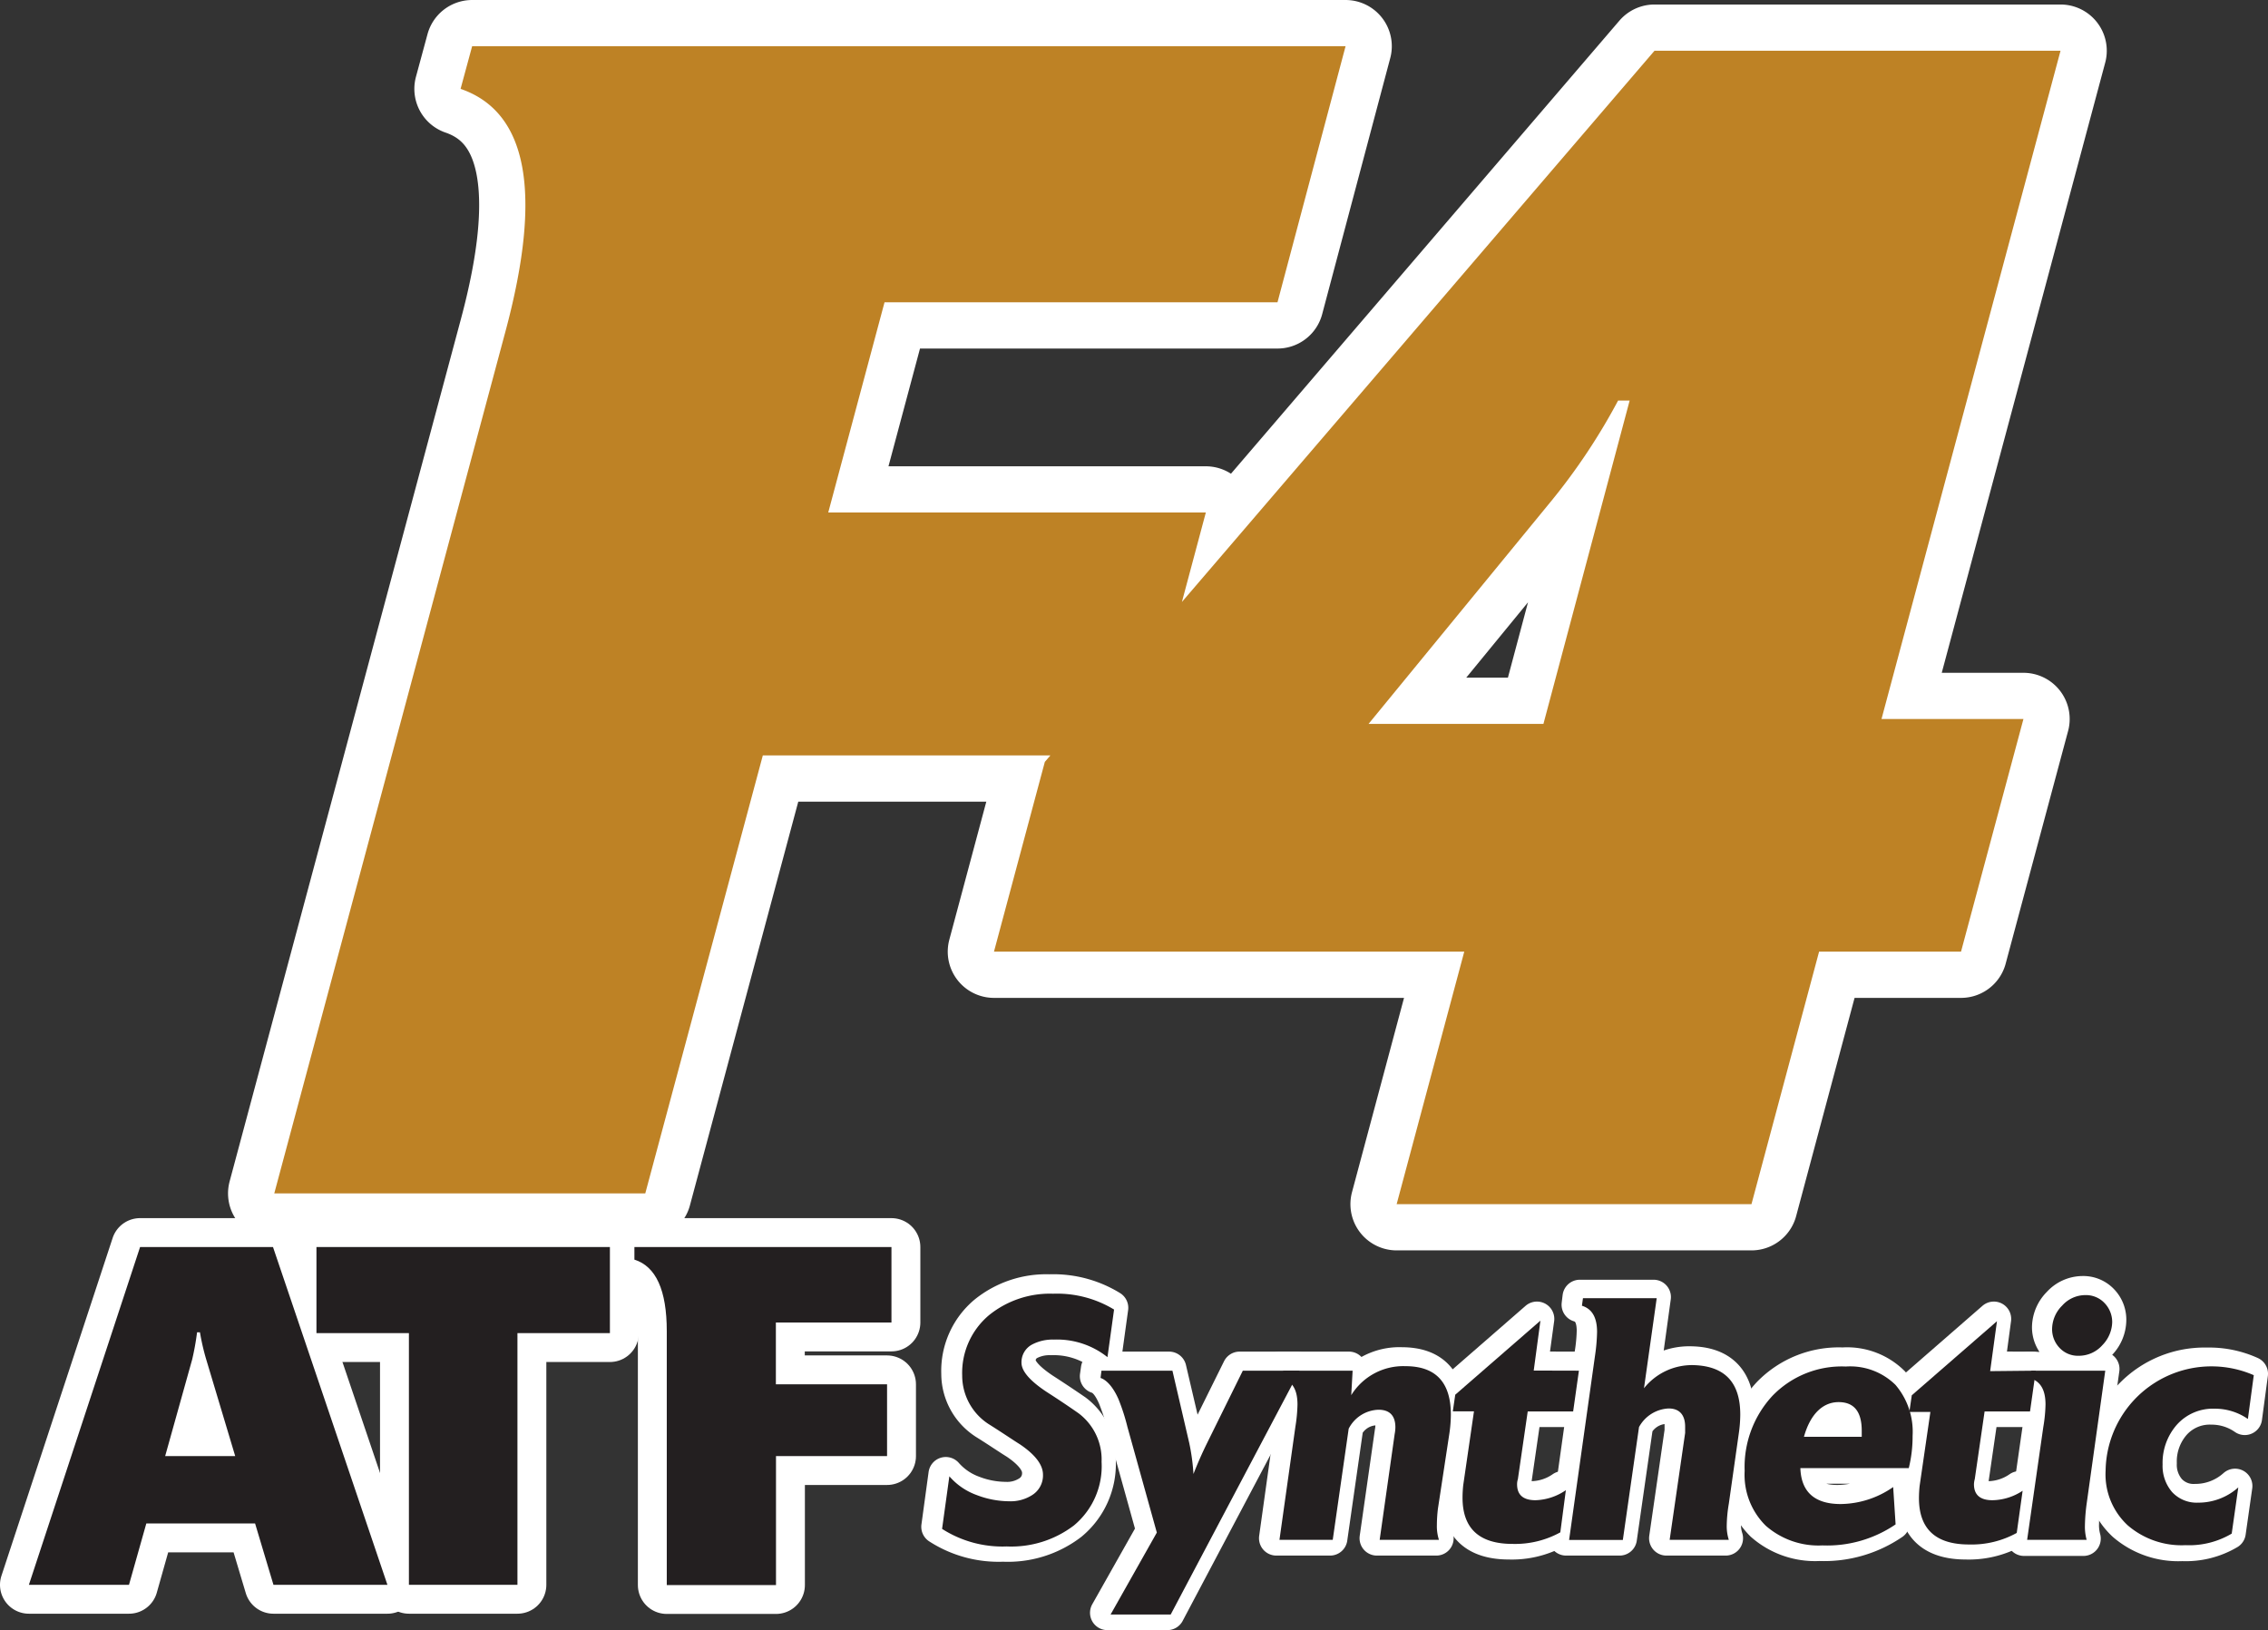
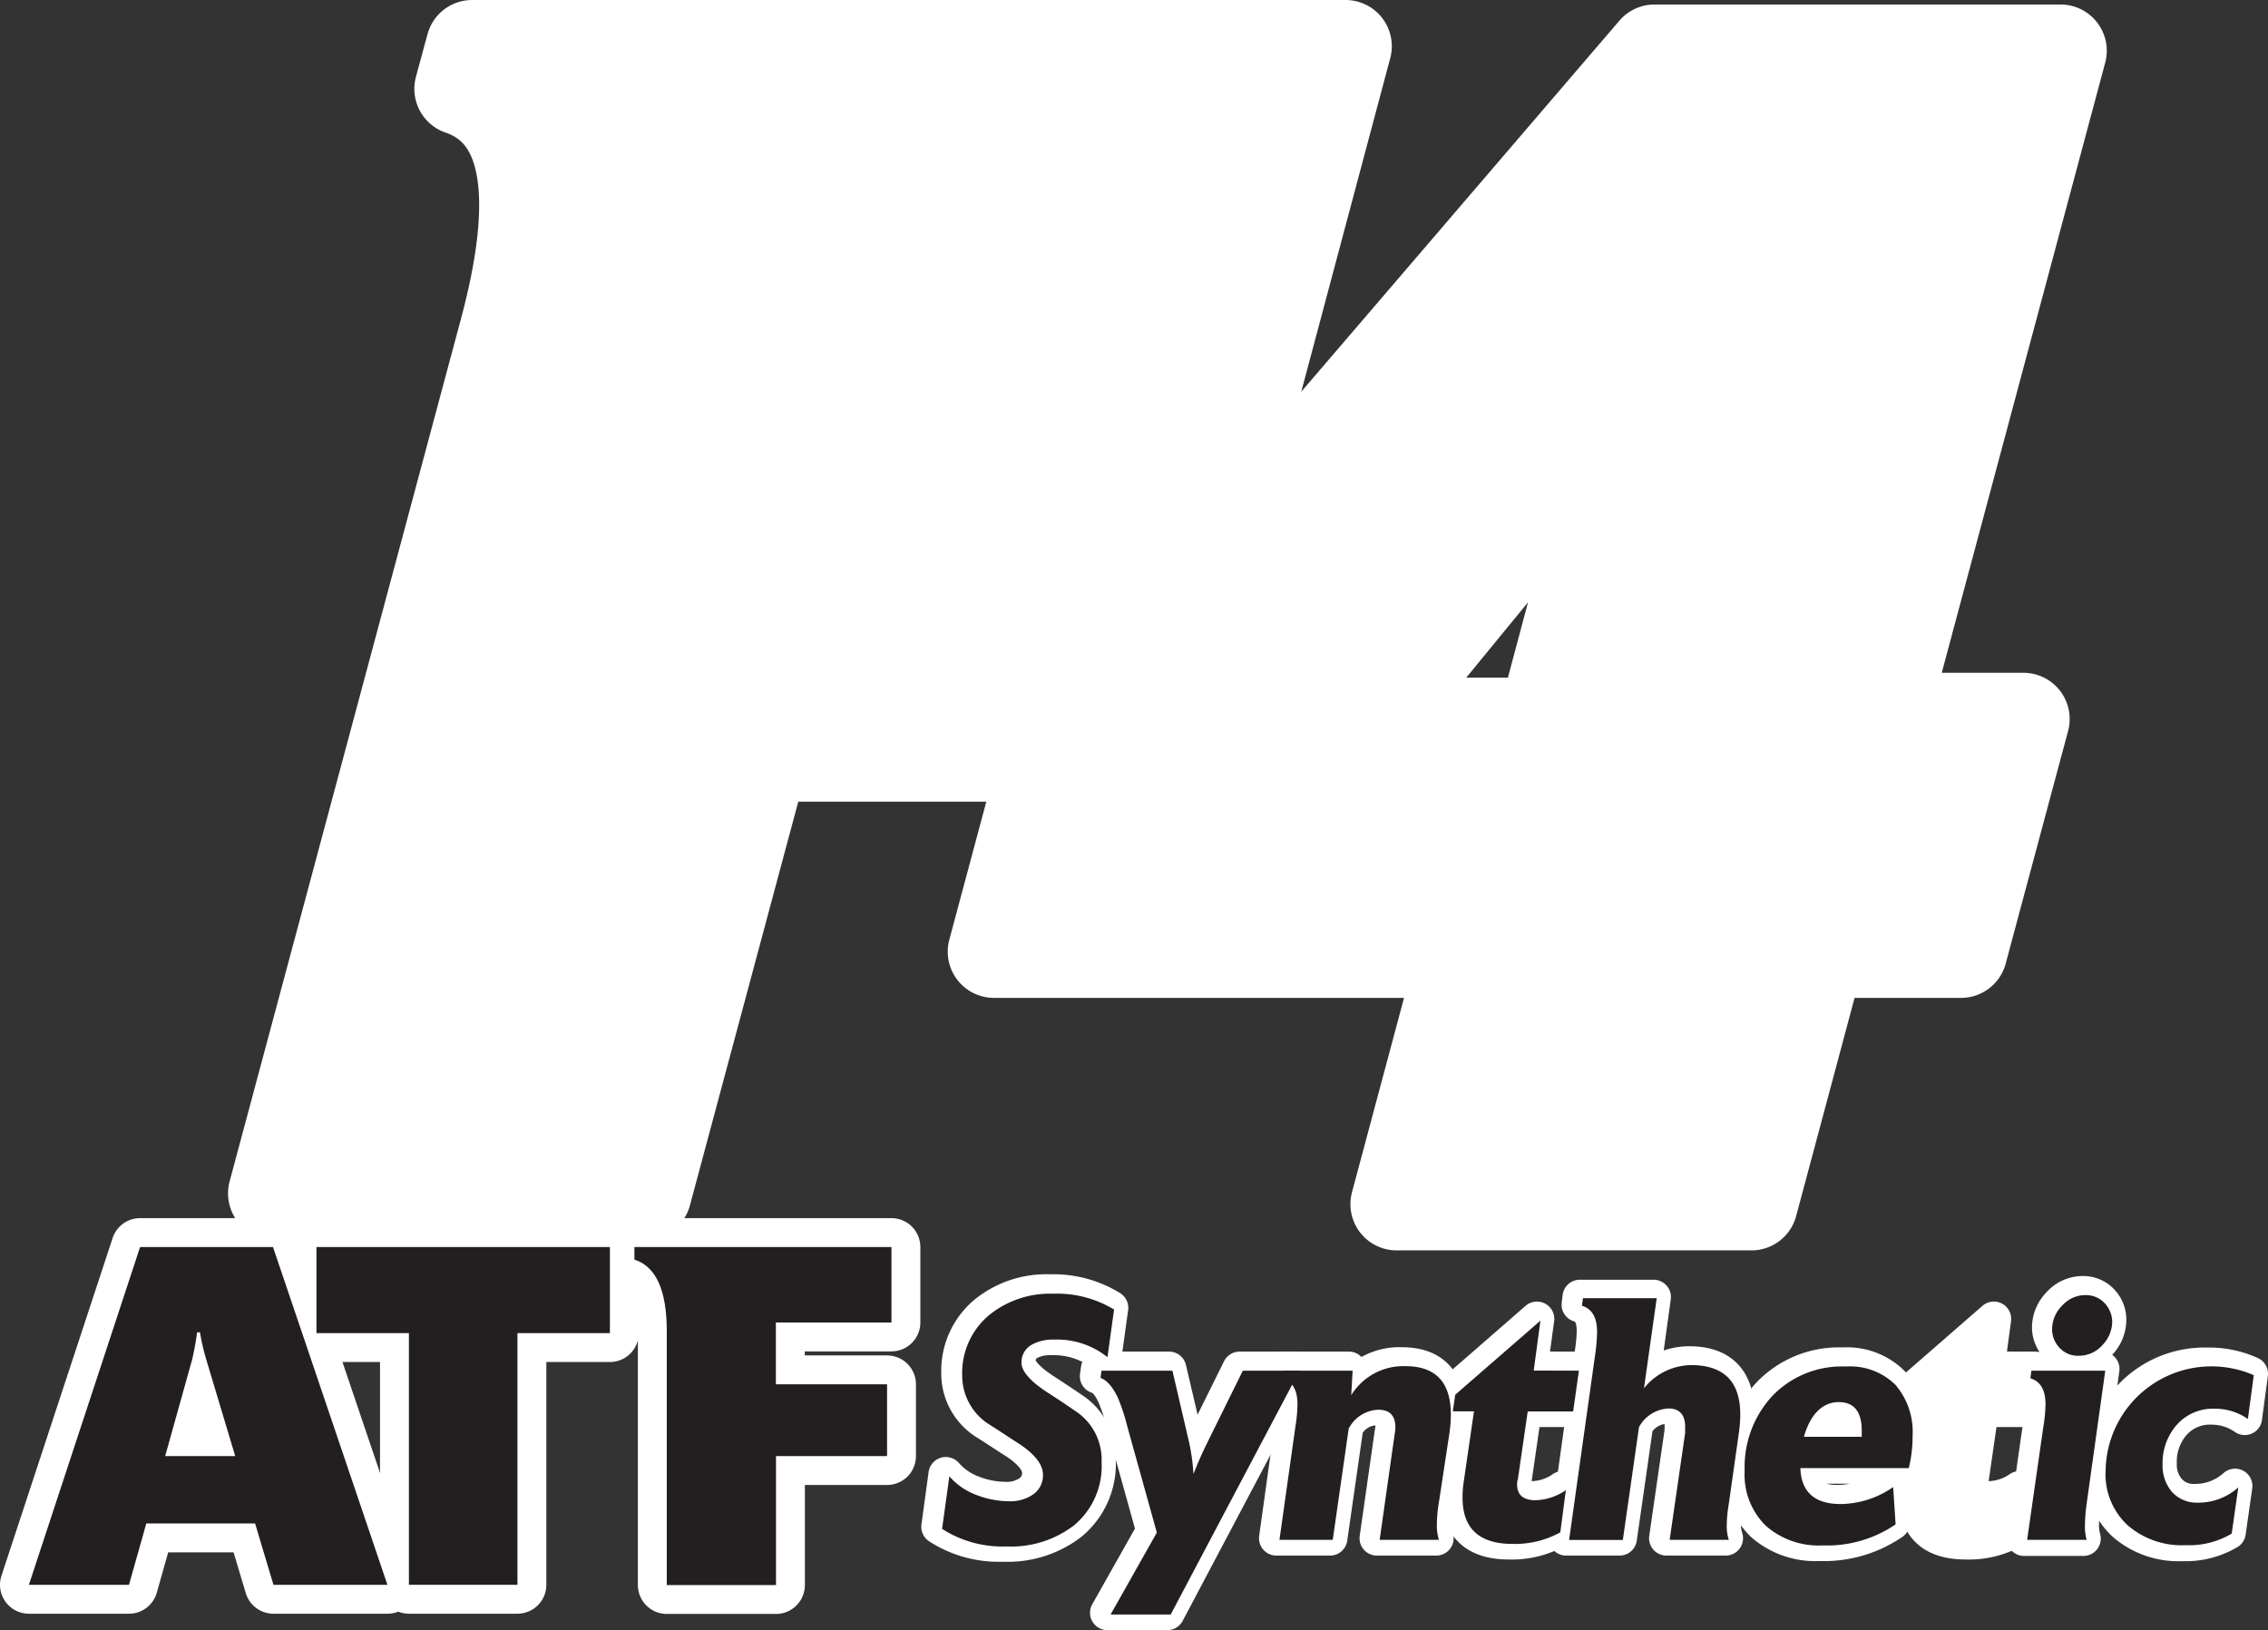
<svg xmlns="http://www.w3.org/2000/svg" viewBox="0 0 196.23 141.06">
  <rect x="0" y="0" width="196.23" height="141.06" fill="#333333" stroke="none" />
  <defs>
    <style>.cls-1,.cls-3,.cls-5{fill:#fff;stroke:#fff;stroke-linecap:round;stroke-linejoin:round;}.cls-1{stroke-width:3px;}.cls-2{fill:#231f20;}.cls-3{stroke-width:8px;}.cls-4{fill:#be8225;}.cls-5{stroke-width:5px;}</style>
  </defs>
  <g id="Layer_2" data-name="Layer 2">
    <g id="Artwork">
      <path class="cls-1" d="M96.12,113.17l-.57,4.13a7,7,0,0,0-4.63-1.53,3.83,3.83,0,0,0-1.89.42,1.74,1.74,0,0,0-.92,1.59c0,.71.71,1.55,2.15,2.51.62.4,1.54,1,2.78,1.85a5,5,0,0,1,2,4.21,6.67,6.67,0,0,1-2.42,5.47,8.92,8.92,0,0,1-5.83,1.82,9.56,9.56,0,0,1-5.58-1.52l.62-4.54a5.8,5.8,0,0,0,2.36,1.61,8,8,0,0,0,2.81.54,3.4,3.4,0,0,0,2-.54,2,2,0,0,0,.93-1.76c0-.86-.68-1.74-2-2.63-.62-.38-1.52-1-2.69-1.73a5,5,0,0,1-2.3-4.22,6.53,6.53,0,0,1,2.33-5.23,8.34,8.34,0,0,1,5.53-1.85A9.51,9.51,0,0,1,96.12,113.17Z" />
      <path class="cls-1" d="M112.16,118.46,101,139.56H95.81l4-7.09-2.54-9.13a18.75,18.75,0,0,0-.78-2.42q-.66-1.56-1.56-1.83l.09-.63h6.13l1.47,6.28a18.27,18.27,0,0,1,.36,2.66c.35-.92.74-1.8,1.16-2.66l3.11-6.28Z" />
      <path class="cls-1" d="M125.25,122.26a11.46,11.46,0,0,1-.12,1.58l-.95,6.58a12.11,12.11,0,0,0-.09,1.4,3.93,3.93,0,0,0,.18,1.29h-5.14l1.31-9.18a3.25,3.25,0,0,0,.06-.57,1.32,1.32,0,0,0-1.47-1.52,3,3,0,0,0-2.57,1.64l-1.38,9.63h-4.65l1.37-9.81a13.38,13.38,0,0,0,.18-1.91c0-1.27-.44-2-1.31-2.27l.09-.66h5.95l-.12,2.13a5.25,5.25,0,0,1,4.69-2.51Q125.26,118.08,125.25,122.26Z" />
      <path class="cls-1" d="M136.34,118.46l-.51,3.53H131.9l-.85,5.86a1.86,1.86,0,0,0-.06.45c0,.91.53,1.37,1.59,1.37a4.83,4.83,0,0,0,2.62-.87l-.51,3.65a8,8,0,0,1-4.12,1q-4.33,0-4.33-4a10.34,10.34,0,0,1,.06-1.08l.92-6.39H125.4l.21-1.43,7.37-6.42-.59,4.32Z" />
      <path class="cls-1" d="M150.29,122.26a11.46,11.46,0,0,1-.12,1.58l-.86,6.13a12.2,12.2,0,0,0-.18,1.85,3.93,3.93,0,0,0,.18,1.29h-5.13l1.34-9.27c0-.2,0-.37,0-.53,0-1.06-.48-1.59-1.43-1.59a3.06,3.06,0,0,0-2.56,1.62l-1.4,9.77H135.5l2.24-16a14.26,14.26,0,0,0,.18-1.94c0-1.26-.44-2-1.31-2.27l.08-.66h6.38L142,120a5.31,5.31,0,0,1,4.32-2Q150.29,118.08,150.29,122.26Z" />
      <path class="cls-1" d="M165.2,124.11a11.38,11.38,0,0,1-.33,2.78h-9.38q.12,3.11,3.5,3.11a8.13,8.13,0,0,0,4.54-1.47l.21,3.23a10.5,10.5,0,0,1-6.34,1.82,6.88,6.88,0,0,1-4.9-1.7,6.21,6.21,0,0,1-1.82-4.75,9,9,0,0,1,2.41-6.5,8.37,8.37,0,0,1,6.35-2.53,5.55,5.55,0,0,1,4.28,1.59A6.22,6.22,0,0,1,165.2,124.11Zm-4.39-.45c0-1.65-.67-2.48-2-2.48s-2.44,1-3,3h5Z" />
      <path class="cls-1" d="M175.87,118.46l-.51,3.53h-3.92l-.85,5.86a1.5,1.5,0,0,0-.07.45c0,.91.53,1.37,1.6,1.37a4.83,4.83,0,0,0,2.61-.87l-.5,3.65a8,8,0,0,1-4.13,1q-4.33,0-4.33-4a10.34,10.34,0,0,1,.06-1.08l.93-6.39h-1.83l.21-1.43,7.37-6.42-.58,4.32Z" />
      <path class="cls-1" d="M181.88,118.46,180.26,130a16,16,0,0,0-.15,1.88,4.34,4.34,0,0,0,.15,1.26h-5.14l1.4-9.78a14.28,14.28,0,0,0,.19-1.94c0-1.27-.44-2-1.32-2.27l.09-.66Zm.59-4.21a2.92,2.92,0,0,1-.85,2,2.71,2.71,0,0,1-2,.91,2.17,2.17,0,0,1-1.66-.69,2.33,2.33,0,0,1-.65-1.64,2.9,2.9,0,0,1,.87-2,2.72,2.72,0,0,1,2-.91,2.17,2.17,0,0,1,1.66.69A2.29,2.29,0,0,1,182.47,114.25Z" />
      <path class="cls-1" d="M194.73,118.88l-.51,3.8a5,5,0,0,0-2.87-.9,4.17,4.17,0,0,0-3.27,1.38,5,5,0,0,0-1.24,3.45,3.41,3.41,0,0,0,.82,2.38,2.88,2.88,0,0,0,2.25.92,5.14,5.14,0,0,0,3.47-1.32l-.57,4a7.25,7.25,0,0,1-4,1,7.15,7.15,0,0,1-5-1.71,6,6,0,0,1-1.91-4.74,8.68,8.68,0,0,1,2.6-6.44,8.79,8.79,0,0,1,6.45-2.59A8.7,8.7,0,0,1,194.73,118.88Z" />
      <path class="cls-2" d="M96.39,113.32l-.57,4.12a7,7,0,0,0-4.63-1.52,3.79,3.79,0,0,0-1.88.42,1.73,1.73,0,0,0-.93,1.58c0,.72.72,1.56,2.15,2.51.62.4,1.55,1,2.78,1.86a5,5,0,0,1,2,4.21A6.66,6.66,0,0,1,92.92,132a8.94,8.94,0,0,1-5.82,1.82,9.67,9.67,0,0,1-5.59-1.52l.63-4.55a5.68,5.68,0,0,0,2.36,1.62,7.91,7.91,0,0,0,2.81.54,3.45,3.45,0,0,0,2-.54,2,2,0,0,0,.93-1.76c0-.86-.68-1.74-2-2.63-.61-.38-1.51-1-2.69-1.74a5,5,0,0,1-2.3-4.21,6.52,6.52,0,0,1,2.33-5.23,8.36,8.36,0,0,1,5.53-1.85A9.49,9.49,0,0,1,96.39,113.32Z" />
      <path class="cls-2" d="M112.44,118.61l-11.15,21.1h-5.2l4-7.09-2.54-9.13a17.71,17.71,0,0,0-.78-2.42c-.44-1-1-1.65-1.55-1.83l.08-.63h6.14l1.46,6.28a18.08,18.08,0,0,1,.36,2.66c.36-.92.75-1.81,1.17-2.66l3.1-6.28Z" />
      <path class="cls-2" d="M125.53,122.41a11.69,11.69,0,0,1-.12,1.58l-1,6.57a12.41,12.41,0,0,0-.09,1.41,3.86,3.86,0,0,0,.18,1.28h-5.13l1.3-9.17a3.25,3.25,0,0,0,.06-.57c0-1-.49-1.52-1.46-1.52a3,3,0,0,0-2.58,1.64l-1.38,9.62H110.7l1.38-9.8a13.38,13.38,0,0,0,.18-1.91c0-1.28-.44-2-1.32-2.27l.09-.66h6l-.12,2.12a5.29,5.29,0,0,1,4.69-2.51Q125.53,118.22,125.53,122.41Z" />
      <path class="cls-2" d="M136.61,118.61l-.5,3.53h-3.93l-.85,5.85a1.5,1.5,0,0,0-.07.45c0,.92.53,1.38,1.6,1.38a4.89,4.89,0,0,0,2.62-.87L135,132.6a8.1,8.1,0,0,1-4.13,1c-2.88,0-4.33-1.33-4.33-4a10.34,10.34,0,0,1,.06-1.08l.93-6.39h-1.83l.21-1.44,7.37-6.41-.58,4.32Z" />
      <path class="cls-2" d="M150.57,122.41a11.69,11.69,0,0,1-.12,1.58l-.87,6.13a12.2,12.2,0,0,0-.18,1.85,3.86,3.86,0,0,0,.18,1.28h-5.12L145.8,124c0-.2,0-.38,0-.54,0-1-.47-1.58-1.43-1.58a3.08,3.08,0,0,0-2.56,1.61l-1.4,9.77h-4.65l2.25-16a15.68,15.68,0,0,0,.17-2c0-1.25-.43-2-1.31-2.27l.09-.65h6.38l-1.1,7.79a5.32,5.32,0,0,1,4.32-2C149.23,118.22,150.57,119.62,150.57,122.41Z" />
      <path class="cls-2" d="M165.48,124.26a11.38,11.38,0,0,1-.33,2.78h-9.38c.07,2.07,1.24,3.11,3.49,3.11a8.08,8.08,0,0,0,4.54-1.47l.21,3.23a10.51,10.51,0,0,1-6.33,1.82,6.91,6.91,0,0,1-4.9-1.7,6.18,6.18,0,0,1-1.83-4.75,9.05,9.05,0,0,1,2.41-6.5,8.34,8.34,0,0,1,6.35-2.53,5.58,5.58,0,0,1,4.29,1.59A6.25,6.25,0,0,1,165.48,124.26Zm-4.4-.45c0-1.65-.66-2.48-2-2.48s-2.44,1-3,3h5Z" />
-       <path class="cls-2" d="M176.14,118.61l-.5,3.53h-3.93l-.85,5.85a1.9,1.9,0,0,0-.07.45c0,.92.54,1.38,1.6,1.38A4.86,4.86,0,0,0,175,129l-.51,3.65a8.06,8.06,0,0,1-4.12,1q-4.33,0-4.34-4a10.34,10.34,0,0,1,.06-1.08l.93-6.39h-1.82l.21-1.44,7.37-6.41-.59,4.32Z" />
      <path class="cls-2" d="M182.15,118.61l-1.61,11.51a15.87,15.87,0,0,0-.15,1.88,4.26,4.26,0,0,0,.15,1.25h-5.15l1.4-9.77a12.94,12.94,0,0,0,.19-1.94c0-1.28-.44-2-1.31-2.27l.09-.66Zm.6-4.21a2.94,2.94,0,0,1-.85,2,2.71,2.71,0,0,1-2.05.92,2.17,2.17,0,0,1-1.66-.69,2.33,2.33,0,0,1-.64-1.65,2.89,2.89,0,0,1,.87-2,2.69,2.69,0,0,1,2-.91,2.21,2.21,0,0,1,1.66.68A2.37,2.37,0,0,1,182.75,114.4Z" />
      <path class="cls-2" d="M195,119l-.51,3.79a5,5,0,0,0-2.87-.89,4.19,4.19,0,0,0-3.27,1.38,5,5,0,0,0-1.24,3.45,3.46,3.46,0,0,0,.82,2.38,2.89,2.89,0,0,0,2.26.92,5.17,5.17,0,0,0,3.47-1.32l-.57,4a7.21,7.21,0,0,1-4,1,7.13,7.13,0,0,1-5-1.72,6,6,0,0,1-1.91-4.73A9.16,9.16,0,0,1,195,119Z" />
-       <path class="cls-3" d="M162.79,62.22,178.28,4.39H143.15l-40.89,47.7,2.07-7.74H71.66l4.87-18.19h34L116.42,4H40.85l-1,3.69q8.72,3,3.88,21l-20,74.58h32.1L66,65.37H90.88l-.48.56L86,82.35h40.69l-5.85,21.85h30.7l5.85-21.85h12.28l5.4-20.13Zm-29.25.42H118.41l15.91-19.41A53.32,53.32,0,0,0,140,34.66h1Z" />
-       <path class="cls-4" d="M162.79,62.22,178.28,4.39H143.15l-40.89,47.7,2.07-7.74H71.66l4.87-18.19h34L116.42,4H40.85l-1,3.69q8.72,3,3.88,21l-20,74.58h32.1L66,65.37H90.88l-.48.56L86,82.35h40.69l-5.85,21.85h30.7l5.85-21.85h12.28l5.4-20.13Zm-29.25.42H118.41l15.91-19.41A53.32,53.32,0,0,0,140,34.66h1Z" />
+       <path class="cls-3" d="M162.79,62.22,178.28,4.39H143.15l-40.89,47.7,2.07-7.74H71.66h34L116.42,4H40.85l-1,3.69q8.72,3,3.88,21l-20,74.58h32.1L66,65.37H90.88l-.48.56L86,82.35h40.69l-5.85,21.85h30.7l5.85-21.85h12.28l5.4-20.13Zm-29.25.42H118.41l15.91-19.41A53.32,53.32,0,0,0,140,34.66h1Z" />
      <g id="Capa_1" data-name="Capa 1">
        <path class="cls-5" d="M33.52,137.14H23.66l-1.59-5.31H12.66l-1.5,5.31H2.5l9.62-29.23h11.5ZM20.35,126l-2.51-8.37a19.85,19.85,0,0,1-.54-2.34h-.25a22.73,22.73,0,0,1-.42,2.34L14.29,126Z" />
        <path class="cls-5" d="M52.77,115.36h-8v21.78H35.38V115.36h-8v-7.45H52.77Z" />
        <path class="cls-5" d="M77.13,114.44h-10v5.35h9.62V126H67.14v11.16H57.69V115.19q0-5.31-2.8-6.19v-1.09H77.13Z" />
        <path class="cls-2" d="M33.52,137.14H23.66l-1.59-5.31H12.66l-1.5,5.31H2.5l9.62-29.23h11.5ZM20.35,126l-2.51-8.37a19.85,19.85,0,0,1-.54-2.34h-.25a22.73,22.73,0,0,1-.42,2.34L14.29,126Z" />
        <path class="cls-2" d="M52.77,115.36h-8v21.78H35.38V115.36h-8v-7.45H52.77Z" />
        <path class="cls-2" d="M77.13,114.44h-10v5.35h9.62V126H67.14v11.16H57.69V115.19q0-5.31-2.8-6.19v-1.09H77.13Z" />
      </g>
    </g>
  </g>
</svg>